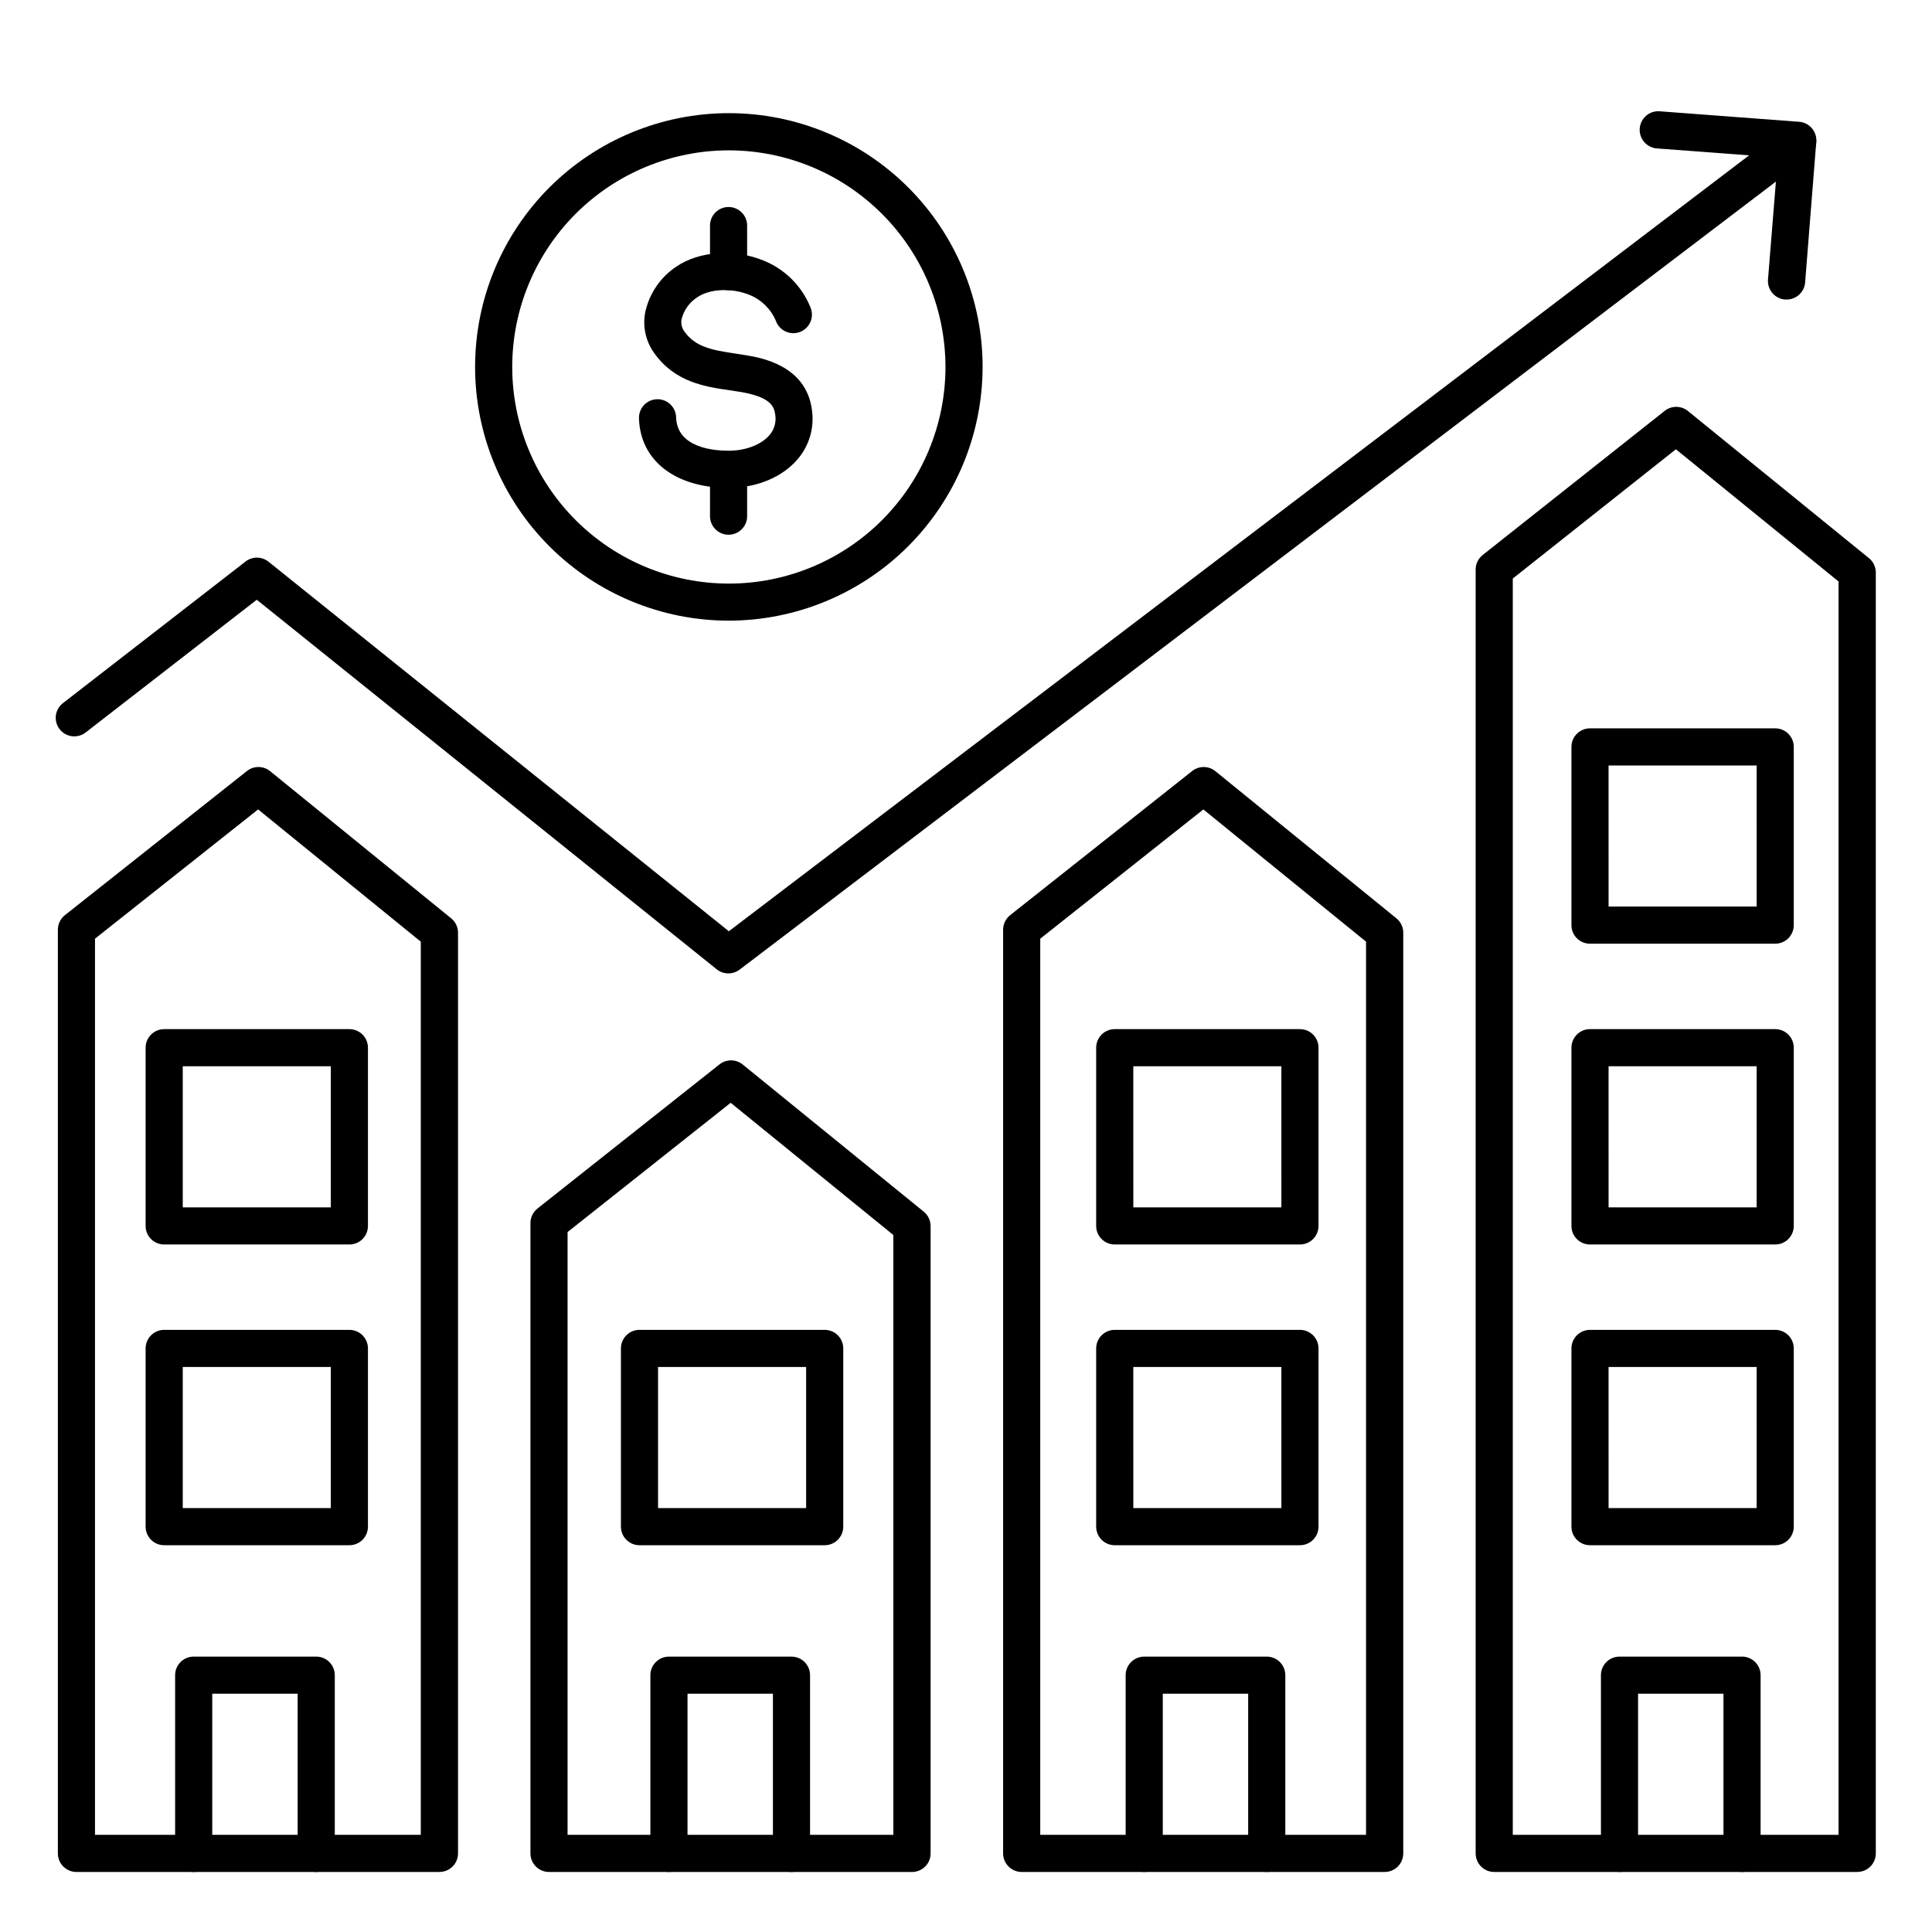
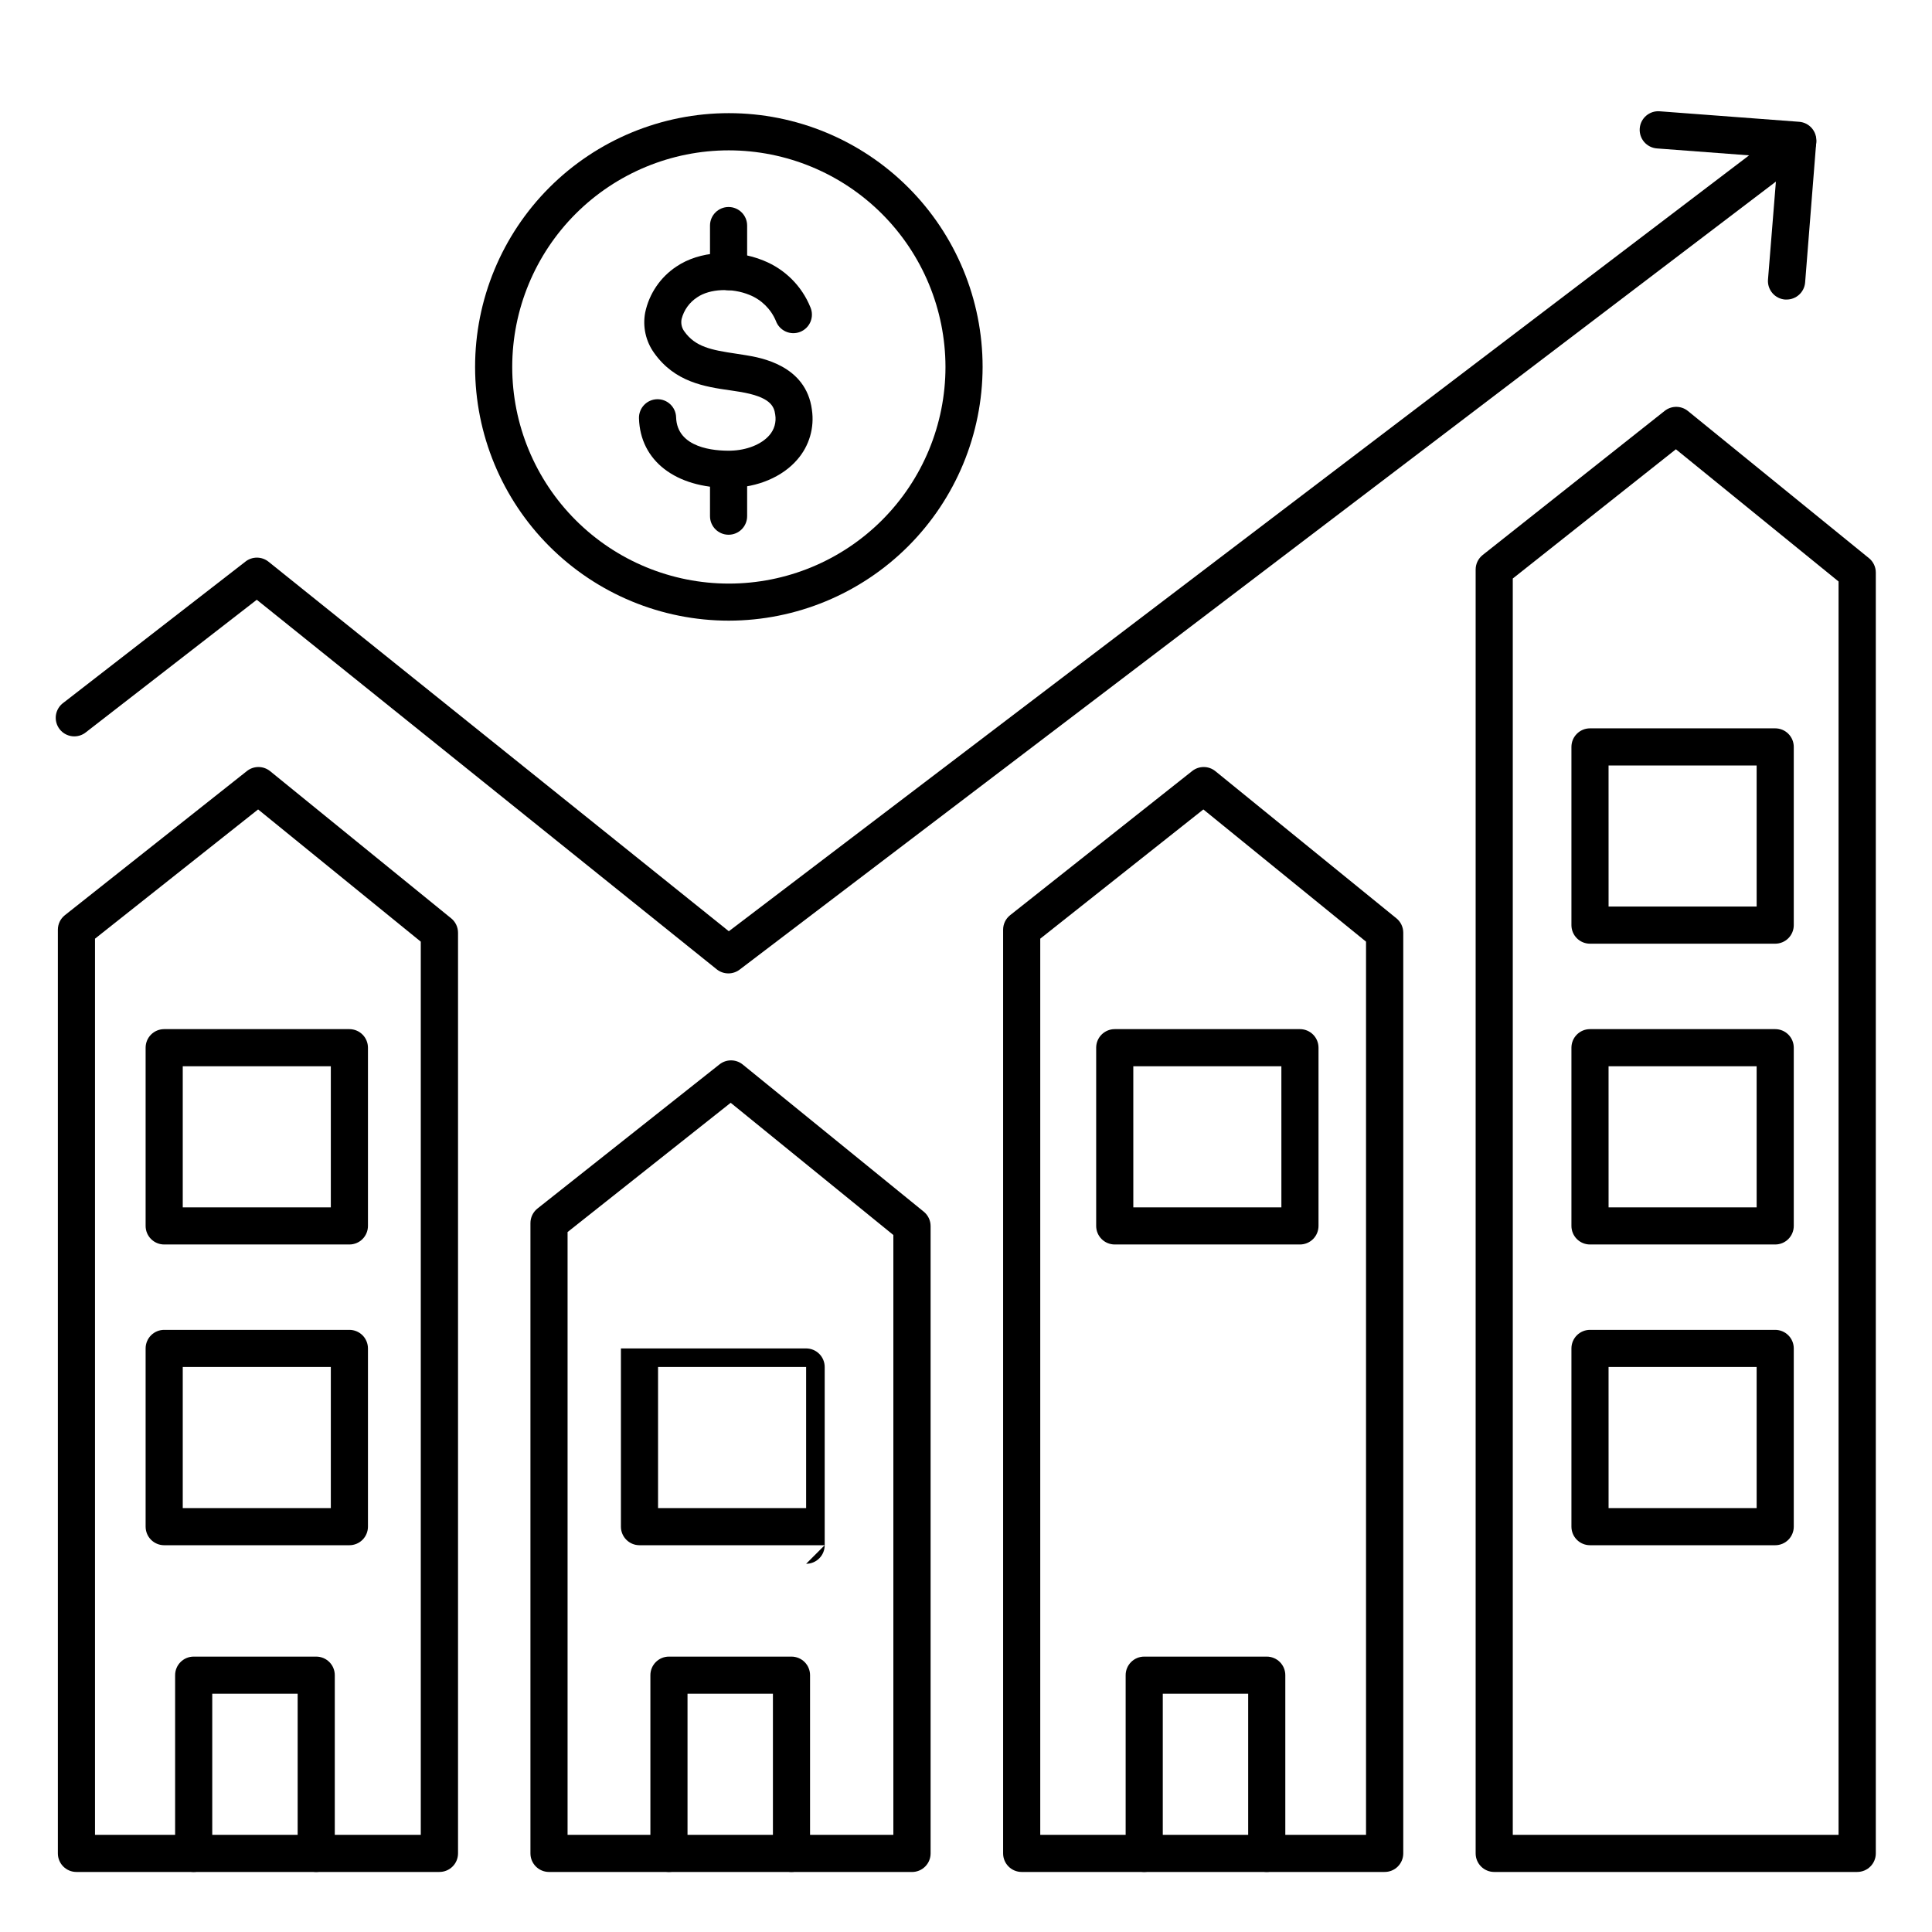
<svg xmlns="http://www.w3.org/2000/svg" fill="#000000" width="800px" height="800px" version="1.1" viewBox="144 144 512 512">
  <g>
    <path d="m337.16 273.3c-14.16 0-23.496-7.191-23.824-18.441v0.004c-0.078-2.719 2.062-4.984 4.777-5.062 2.719-0.082 4.984 2.059 5.062 4.777 0.246 8.188 10.156 8.945 14.414 8.855 4.262-0.09 8.195-1.652 10.293-4.082l0.004-0.004c1.316-1.496 1.887-3.504 1.555-5.469-0.297-2.234-1.289-4.723-9.445-6.051l-2.293-0.355c-6.977-0.977-14.879-2.215-20.359-9.949-2.223-3.094-3.074-6.965-2.363-10.707 1.051-4.984 4.019-9.355 8.266-12.172 6.082-4.121 15.371-4.762 23.113-1.586v0.004c5.656 2.269 10.141 6.746 12.418 12.398 0.52 1.223 0.52 2.602 0.004 3.828-0.516 1.223-1.504 2.184-2.742 2.668-1.238 0.484-2.617 0.449-3.828-0.102-1.207-0.551-2.144-1.562-2.594-2.812-1.316-3.141-3.836-5.621-6.996-6.891-4.664-1.91-10.488-1.652-13.844 0.629v0.004c-2.055 1.324-3.535 3.375-4.144 5.746-0.238 1.156 0.023 2.359 0.73 3.305 2.902 4.094 7.125 4.922 13.777 5.902l2.402 0.375c3.938 0.648 16.07 2.617 17.625 14.484h-0.004c0.707 4.754-0.707 9.578-3.867 13.195-3.938 4.586-10.559 7.391-17.605 7.477z" />
    <path d="m337.08 220.91c-2.719 0-4.922-2.203-4.922-4.922v-12.211c0-2.715 2.203-4.918 4.922-4.918 2.715 0 4.918 2.203 4.918 4.918v12.211c0 1.305-0.516 2.559-1.441 3.481-0.922 0.922-2.172 1.441-3.477 1.441z" />
    <path d="m337.08 285.71c-2.719 0-4.922-2.203-4.922-4.922v-12.16c0-2.719 2.203-4.922 4.922-4.922 2.715 0 4.918 2.203 4.918 4.922v12.164-0.004c0 1.305-0.516 2.559-1.441 3.481-0.922 0.922-2.172 1.441-3.477 1.441z" />
    <path d="m337.15 308.48c-17.832 0-34.938-7.082-47.551-19.695-12.609-12.609-19.695-29.715-19.695-47.551 0-17.832 7.086-34.938 19.695-47.551 12.613-12.609 29.719-19.695 47.551-19.695 17.836 0 34.941 7.086 47.551 19.695 12.613 12.613 19.699 29.719 19.699 47.551-0.023 17.828-7.117 34.918-19.723 47.527-12.605 12.605-29.699 19.695-47.527 19.719zm0-124.64v0.004c-15.223 0-29.824 6.047-40.594 16.812-10.766 10.77-16.812 25.371-16.812 40.598 0.004 15.223 6.051 29.828 16.82 40.59 10.766 10.766 25.367 16.812 40.594 16.812s29.828-6.051 40.594-16.82c10.762-10.766 16.809-25.371 16.809-40.598-0.02-15.219-6.074-29.809-16.836-40.566-10.762-10.762-25.355-16.812-40.574-16.828z" />
    <path d="m260.43 640.09h-96.176c-2.715 0-4.918-2.203-4.918-4.918v-244.79c0-1.5 0.684-2.918 1.859-3.848l48.215-38.18c1.801-1.445 4.359-1.445 6.16 0l47.988 39.008 0.004-0.004c1.148 0.934 1.816 2.336 1.82 3.82v243.99c0 1.309-0.523 2.566-1.453 3.488-0.93 0.926-2.188 1.438-3.5 1.43zm-91.254-9.84h86.336v-236.7l-43.109-35.043-43.227 34.254z" />
    <path d="m385.67 640.09h-96.176c-2.719 0-4.922-2.203-4.922-4.918v-167.05c0.004-1.5 0.688-2.914 1.859-3.848l48.215-38.18h0.004c1.797-1.445 4.359-1.445 6.16 0l47.988 39.008c1.152 0.934 1.82 2.336 1.82 3.816v166.26c0 1.309-0.523 2.566-1.453 3.488-0.926 0.926-2.188 1.438-3.496 1.43zm-91.258-9.84h86.336v-158.96l-43.109-35.039-43.227 34.254z" />
    <path d="m510.91 640.09h-96.156c-2.715 0-4.918-2.203-4.918-4.918v-244.79c0-1.5 0.684-2.918 1.859-3.848l48.215-38.18c1.801-1.445 4.359-1.445 6.16 0l47.988 39.008v-0.004c1.152 0.934 1.82 2.336 1.82 3.82v243.99c0 1.312-0.523 2.57-1.457 3.496-0.934 0.926-2.195 1.438-3.512 1.422zm-91.234-9.84h86.336v-236.7l-43.109-35.039-43.227 34.25z" />
    <path d="m636.16 640.09h-96.176c-2.719 0-4.922-2.203-4.922-4.918v-340.24c0-1.5 0.688-2.918 1.859-3.848l48.215-38.18h0.004c1.797-1.445 4.359-1.445 6.156 0l47.988 39.008 0.004-0.004c1.148 0.934 1.82 2.336 1.82 3.82v339.44c0 1.309-0.523 2.566-1.453 3.488-0.93 0.926-2.188 1.438-3.496 1.43zm-91.258-9.84h86.336v-332.15l-43.109-35.039-43.227 34.254z" />
    <path d="m337.02 401.96c-1.121 0-2.207-0.379-3.082-1.082l-121.89-97.938-45.207 35.062c-1.023 0.855-2.356 1.258-3.684 1.113-1.328-0.145-2.539-0.82-3.359-1.879-0.816-1.055-1.172-2.398-0.98-3.723 0.195-1.32 0.918-2.508 2.004-3.285l48.215-37.391v-0.004c1.785-1.406 4.305-1.406 6.09 0l122.02 97.957 280.32-213.18c2.172-1.629 5.258-1.188 6.887 0.984 1.629 2.176 1.188 5.258-0.984 6.887l-283.39 215.5c-0.852 0.637-1.887 0.98-2.949 0.98z" />
    <path d="m617.46 223.38h-0.406c-1.305-0.102-2.512-0.719-3.359-1.719-0.848-0.996-1.266-2.289-1.156-3.594l2.609-32.324-32.051-2.41c-1.305-0.098-2.516-0.711-3.371-1.703-0.852-0.992-1.277-2.281-1.18-3.586 0.203-2.719 2.57-4.758 5.289-4.551l36.98 2.785c1.309 0.102 2.519 0.723 3.367 1.723 0.848 1.004 1.262 2.301 1.148 3.609l-2.953 37.254c-0.211 2.559-2.352 4.523-4.918 4.516z" />
    <path d="m236.59 473.8h-49.082c-2.715 0-4.918-2.199-4.918-4.918v-47.23c0-2.719 2.203-4.922 4.918-4.922h49.082c1.305 0 2.559 0.52 3.481 1.441s1.441 2.172 1.441 3.481v47.23c0 1.305-0.52 2.555-1.441 3.481-0.922 0.922-2.176 1.438-3.481 1.438zm-44.16-9.84h39.242v-37.391h-39.242z" />
    <path d="m236.59 553.5h-49.082c-2.715 0-4.918-2.203-4.918-4.922v-47.23c0-2.719 2.203-4.922 4.918-4.922h49.082c1.305 0 2.559 0.52 3.481 1.441s1.441 2.176 1.441 3.481v47.23c0 1.305-0.52 2.559-1.441 3.481s-2.176 1.441-3.481 1.441zm-44.16-9.84h39.242v-37.395h-39.242z" />
    <path d="m488.5 473.8h-49.082c-2.719 0-4.922-2.199-4.922-4.918v-47.23c0-2.719 2.203-4.922 4.922-4.922h49.082c1.305 0 2.555 0.52 3.481 1.441 0.922 0.922 1.438 2.172 1.438 3.481v47.23c0 1.305-0.516 2.555-1.438 3.481-0.926 0.922-2.176 1.438-3.481 1.438zm-44.16-9.84h39.242l-0.004-37.391h-39.242z" />
-     <path d="m488.5 553.5h-49.082c-2.719 0-4.922-2.203-4.922-4.922v-47.23c0-2.719 2.203-4.922 4.922-4.922h49.082c1.305 0 2.555 0.52 3.481 1.441 0.922 0.922 1.438 2.176 1.438 3.481v47.23c0 1.305-0.516 2.559-1.438 3.481-0.926 0.922-2.176 1.441-3.481 1.441zm-44.16-9.84h39.242l-0.004-37.395h-39.242z" />
    <path d="m614.45 553.5h-49.082c-2.719 0-4.922-2.203-4.922-4.922v-47.23c0-2.719 2.203-4.922 4.922-4.922h49.082c1.305 0 2.555 0.52 3.477 1.441 0.926 0.922 1.441 2.176 1.441 3.481v47.23c0 1.305-0.516 2.559-1.441 3.481-0.922 0.922-2.172 1.441-3.477 1.441zm-44.16-9.84h39.242l-0.004-37.395h-39.242z" />
-     <path d="m605.66 640.09c-2.719 0-4.922-2.203-4.922-4.918v-42.312h-22.633v42.312c0 2.715-2.203 4.918-4.918 4.918-2.719 0-4.922-2.203-4.922-4.918v-47.234c0-2.715 2.203-4.918 4.922-4.918h32.473c1.305 0 2.555 0.52 3.477 1.441 0.926 0.922 1.441 2.172 1.441 3.477v47.234c0 1.305-0.516 2.555-1.441 3.477-0.922 0.926-2.172 1.441-3.477 1.441z" />
    <path d="m479.7 640.09c-2.719 0-4.922-2.203-4.922-4.918v-42.312h-22.629v42.312c0 2.715-2.203 4.918-4.922 4.918s-4.918-2.203-4.918-4.918v-47.234c0-2.715 2.199-4.918 4.918-4.918h32.473c1.305 0 2.555 0.52 3.481 1.441 0.922 0.922 1.438 2.172 1.438 3.477v47.234c0 1.305-0.516 2.555-1.438 3.477-0.926 0.926-2.176 1.441-3.481 1.441z" />
    <path d="m353.75 640.09c-2.719 0-4.918-2.203-4.918-4.918v-42.312h-22.633v42.312c0 2.715-2.203 4.918-4.922 4.918-2.715 0-4.918-2.203-4.918-4.918v-47.234c0-2.715 2.203-4.918 4.918-4.918h32.473c1.305 0 2.559 0.52 3.481 1.441s1.441 2.172 1.441 3.477v47.234c0 1.305-0.52 2.555-1.441 3.477-0.922 0.926-2.176 1.441-3.481 1.441z" />
    <path d="m227.8 640.09c-2.715 0-4.918-2.203-4.918-4.918v-42.312h-22.633v42.312c0 2.715-2.203 4.918-4.922 4.918-2.715 0-4.918-2.203-4.918-4.918v-47.234c0-2.715 2.203-4.918 4.918-4.918h32.473c1.305 0 2.559 0.52 3.481 1.441s1.441 2.172 1.441 3.477v47.234c0 1.305-0.52 2.555-1.441 3.477-0.922 0.926-2.176 1.441-3.481 1.441z" />
    <path d="m614.45 394.09h-49.082c-2.719 0-4.922-2.203-4.922-4.918v-47.234c0-2.715 2.203-4.918 4.922-4.918h49.082c1.305 0 2.555 0.516 3.477 1.441 0.926 0.922 1.441 2.172 1.441 3.477v47.234c0 1.305-0.516 2.555-1.441 3.477-0.922 0.922-2.172 1.441-3.477 1.441zm-44.16-9.84h39.242l-0.004-37.391h-39.242z" />
    <path d="m614.45 473.8h-49.082c-2.719 0-4.922-2.199-4.922-4.918v-47.23c0-2.719 2.203-4.922 4.922-4.922h49.082c1.305 0 2.555 0.52 3.477 1.441 0.926 0.922 1.441 2.172 1.441 3.481v47.23c0 1.305-0.516 2.555-1.441 3.481-0.922 0.922-2.172 1.438-3.477 1.438zm-44.16-9.84h39.242l-0.004-37.391h-39.242z" />
-     <path d="m362.55 553.5h-49.082c-2.719 0-4.918-2.203-4.918-4.922v-47.23c0-2.719 2.199-4.922 4.918-4.922h49.082c1.305 0 2.559 0.52 3.481 1.441s1.441 2.176 1.441 3.481v47.23c0 1.305-0.52 2.559-1.441 3.481s-2.176 1.441-3.481 1.441zm-44.16-9.84h39.242v-37.395h-39.242z" />
+     <path d="m362.55 553.5h-49.082c-2.719 0-4.918-2.203-4.918-4.922v-47.23h49.082c1.305 0 2.559 0.52 3.481 1.441s1.441 2.176 1.441 3.481v47.23c0 1.305-0.52 2.559-1.441 3.481s-2.176 1.441-3.481 1.441zm-44.16-9.84h39.242v-37.395h-39.242z" />
  </g>
</svg>